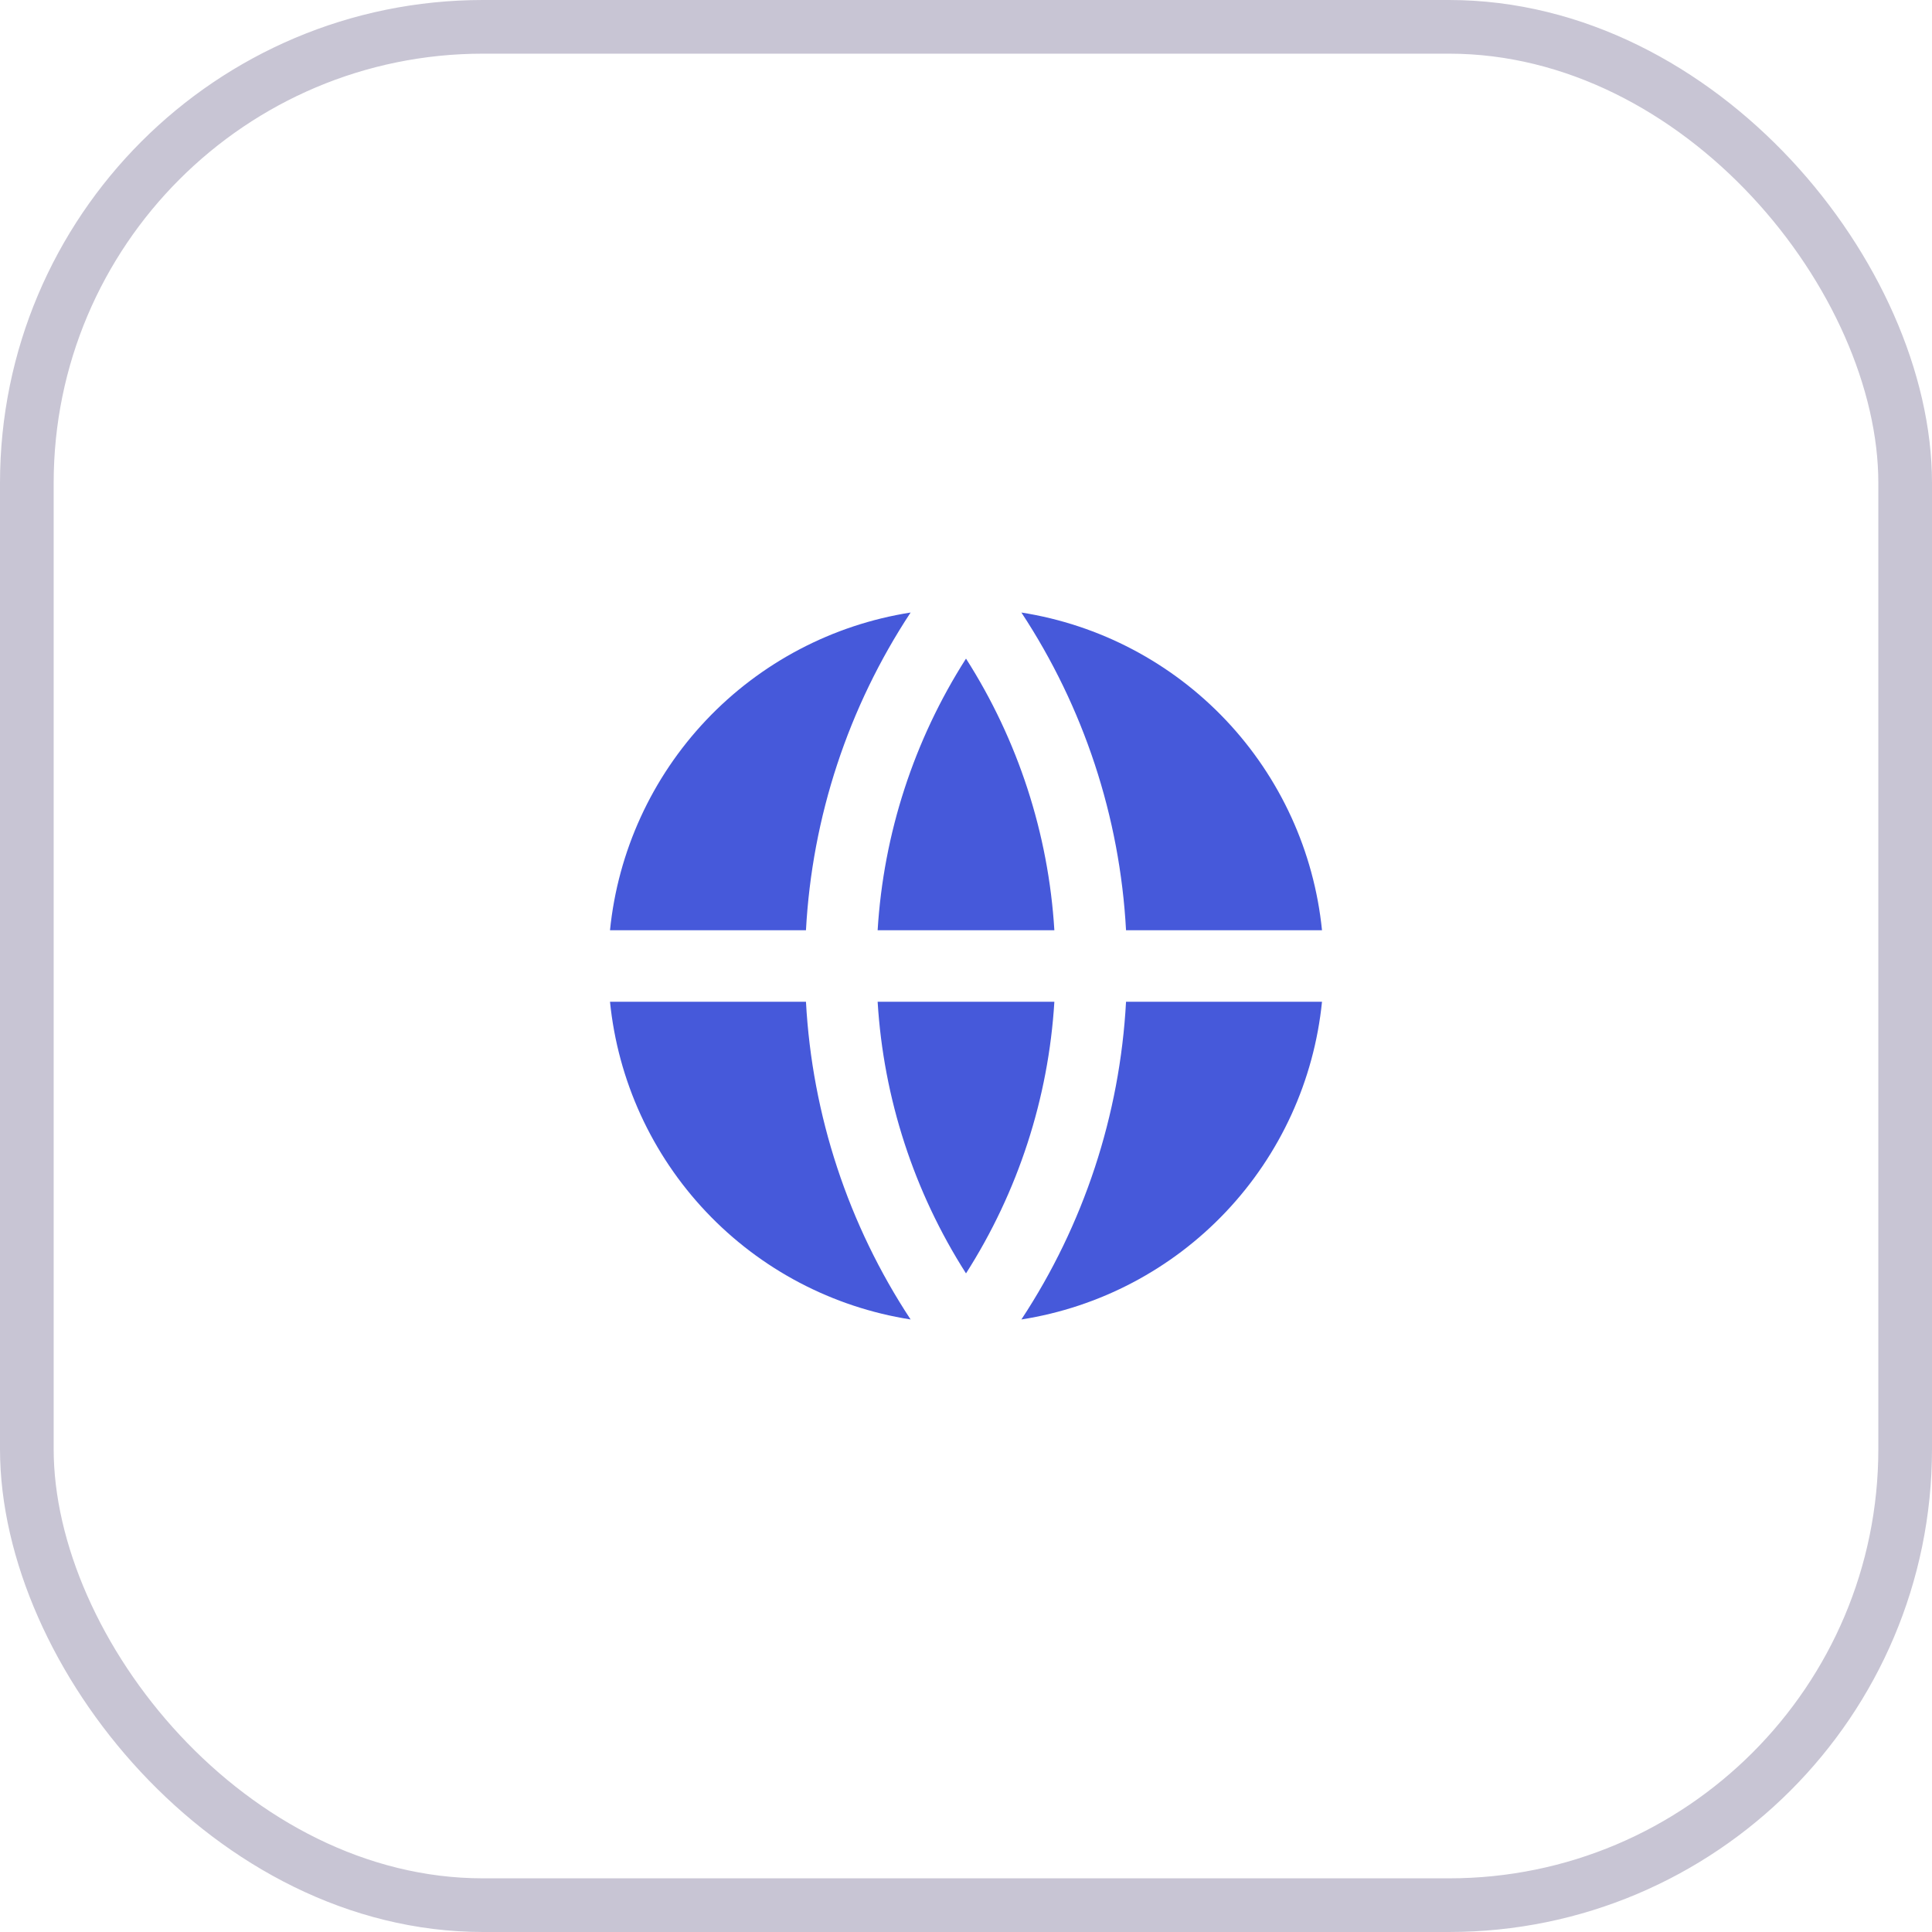
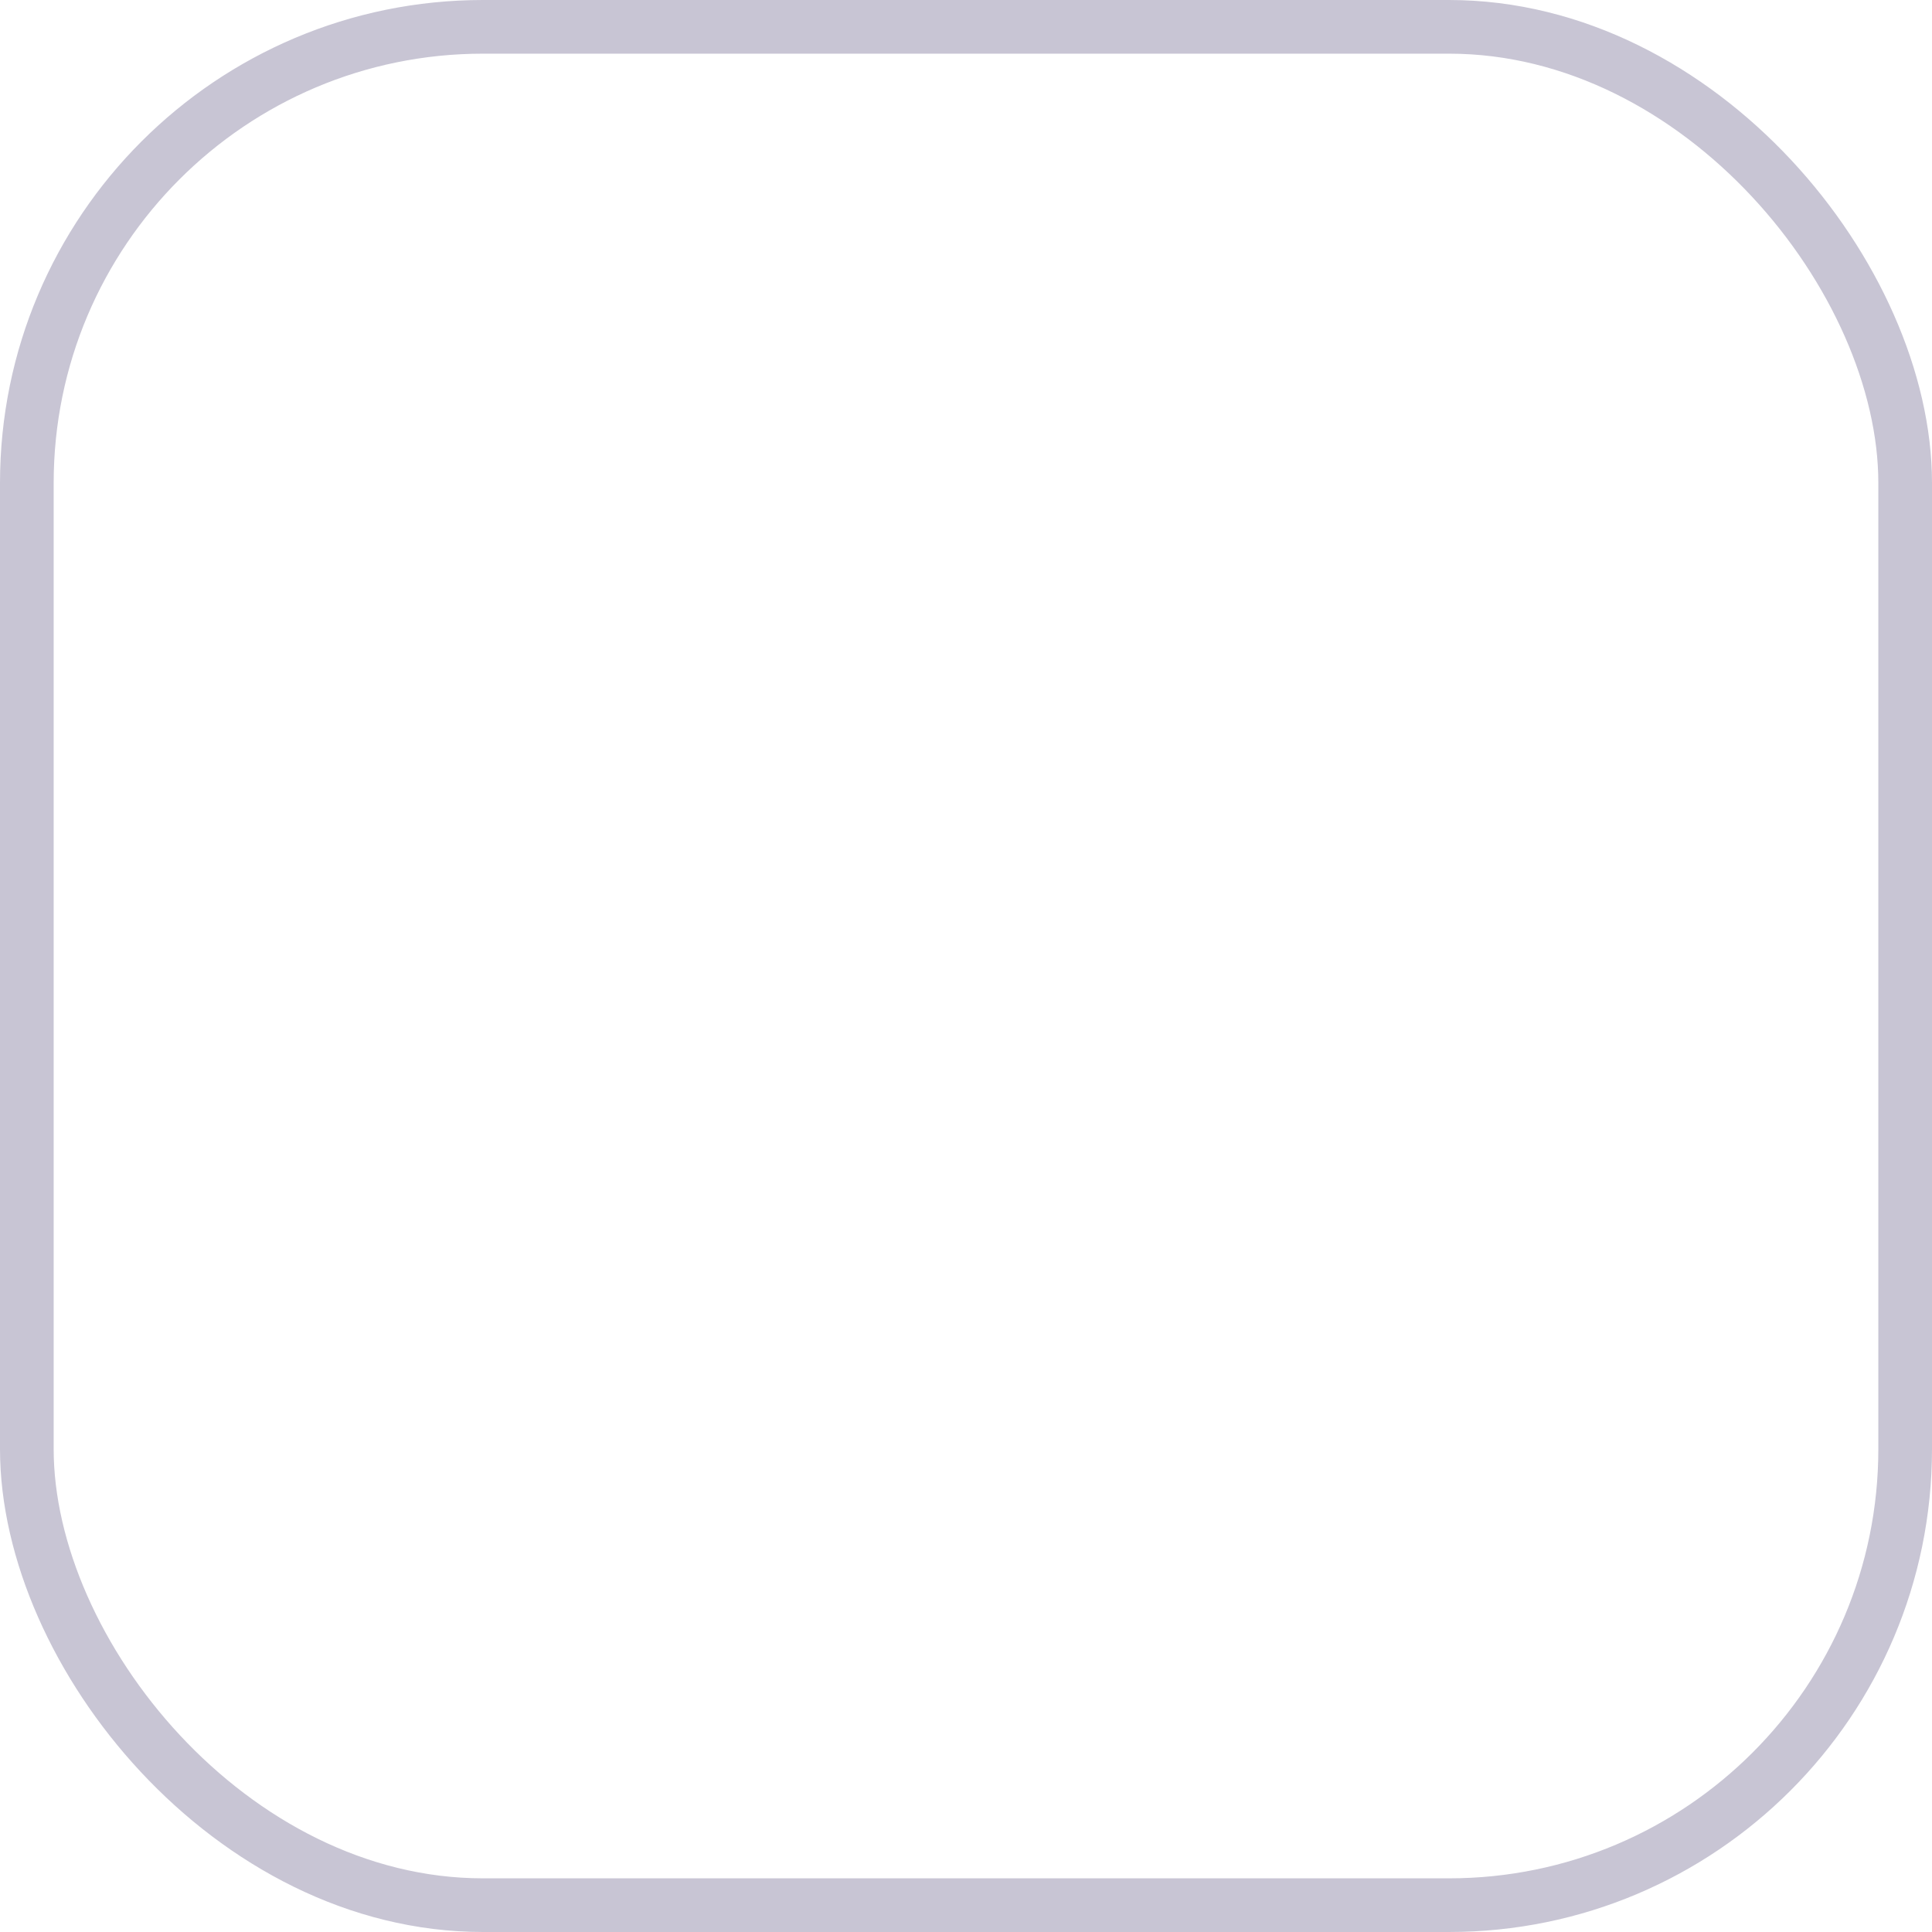
<svg xmlns="http://www.w3.org/2000/svg" width="72" height="72" viewBox="0 0 72 72" fill="none">
  <rect x="1" y="1" width="70" height="70" rx="17" stroke="#C8C5D4" stroke-width="2" />
-   <path d="M22.733 37.333H30.036C30.264 41.556 31.61 45.642 33.936 49.173C31.023 48.716 28.343 47.306 26.316 45.163C24.289 43.021 23.029 40.268 22.733 37.333ZM22.733 34.667C23.029 31.732 24.289 28.979 26.316 26.837C28.343 24.695 31.023 23.284 33.936 22.827C31.61 26.358 30.264 30.444 30.036 34.667H22.733ZM49.267 34.667H41.964C41.736 30.444 40.39 26.358 38.064 22.827C40.977 23.284 43.657 24.695 45.684 26.837C47.711 28.979 48.971 31.732 49.267 34.667ZM49.267 37.333C48.971 40.268 47.711 43.021 45.684 45.163C43.657 47.306 40.977 48.716 38.064 49.173C40.39 45.642 41.736 41.556 41.964 37.333H49.268H49.267ZM32.707 37.333H39.293C39.074 40.933 37.94 44.417 36 47.456C34.06 44.417 32.926 40.933 32.707 37.333ZM32.707 34.667C32.926 31.067 34.06 27.583 36 24.544C37.94 27.583 39.074 31.067 39.293 34.667H32.707Z" fill="#4659DA" />
</svg>